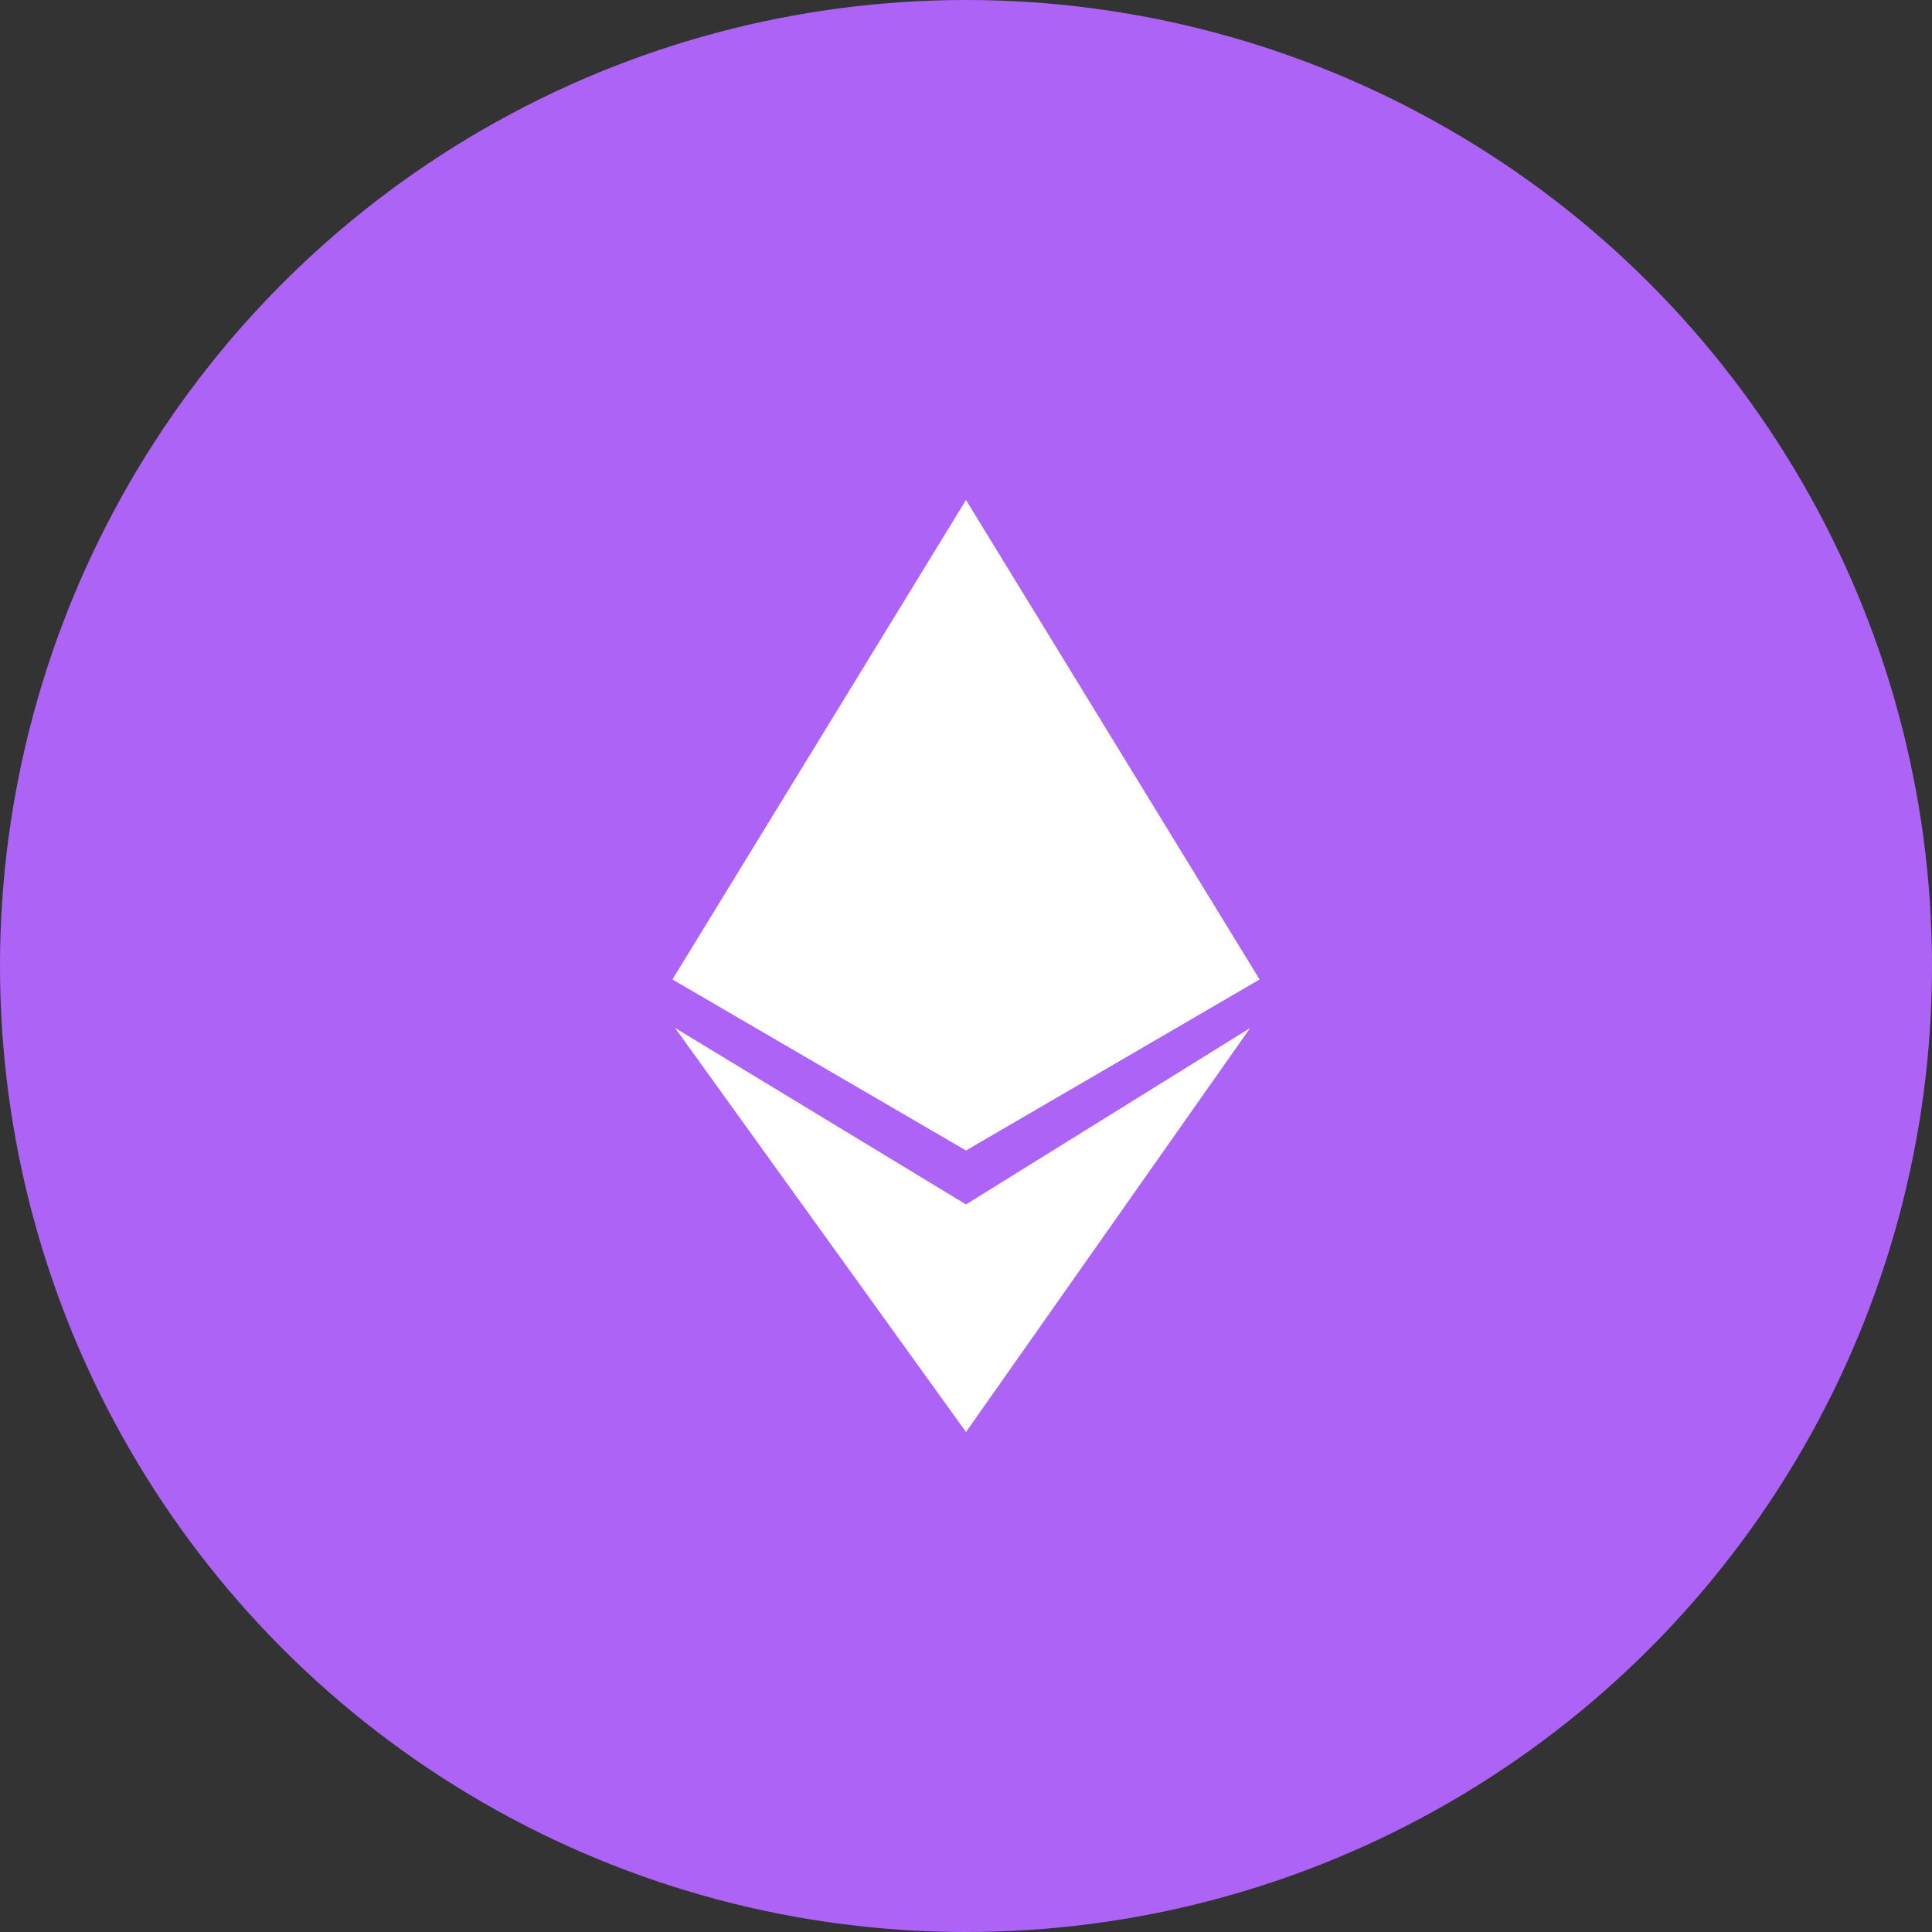
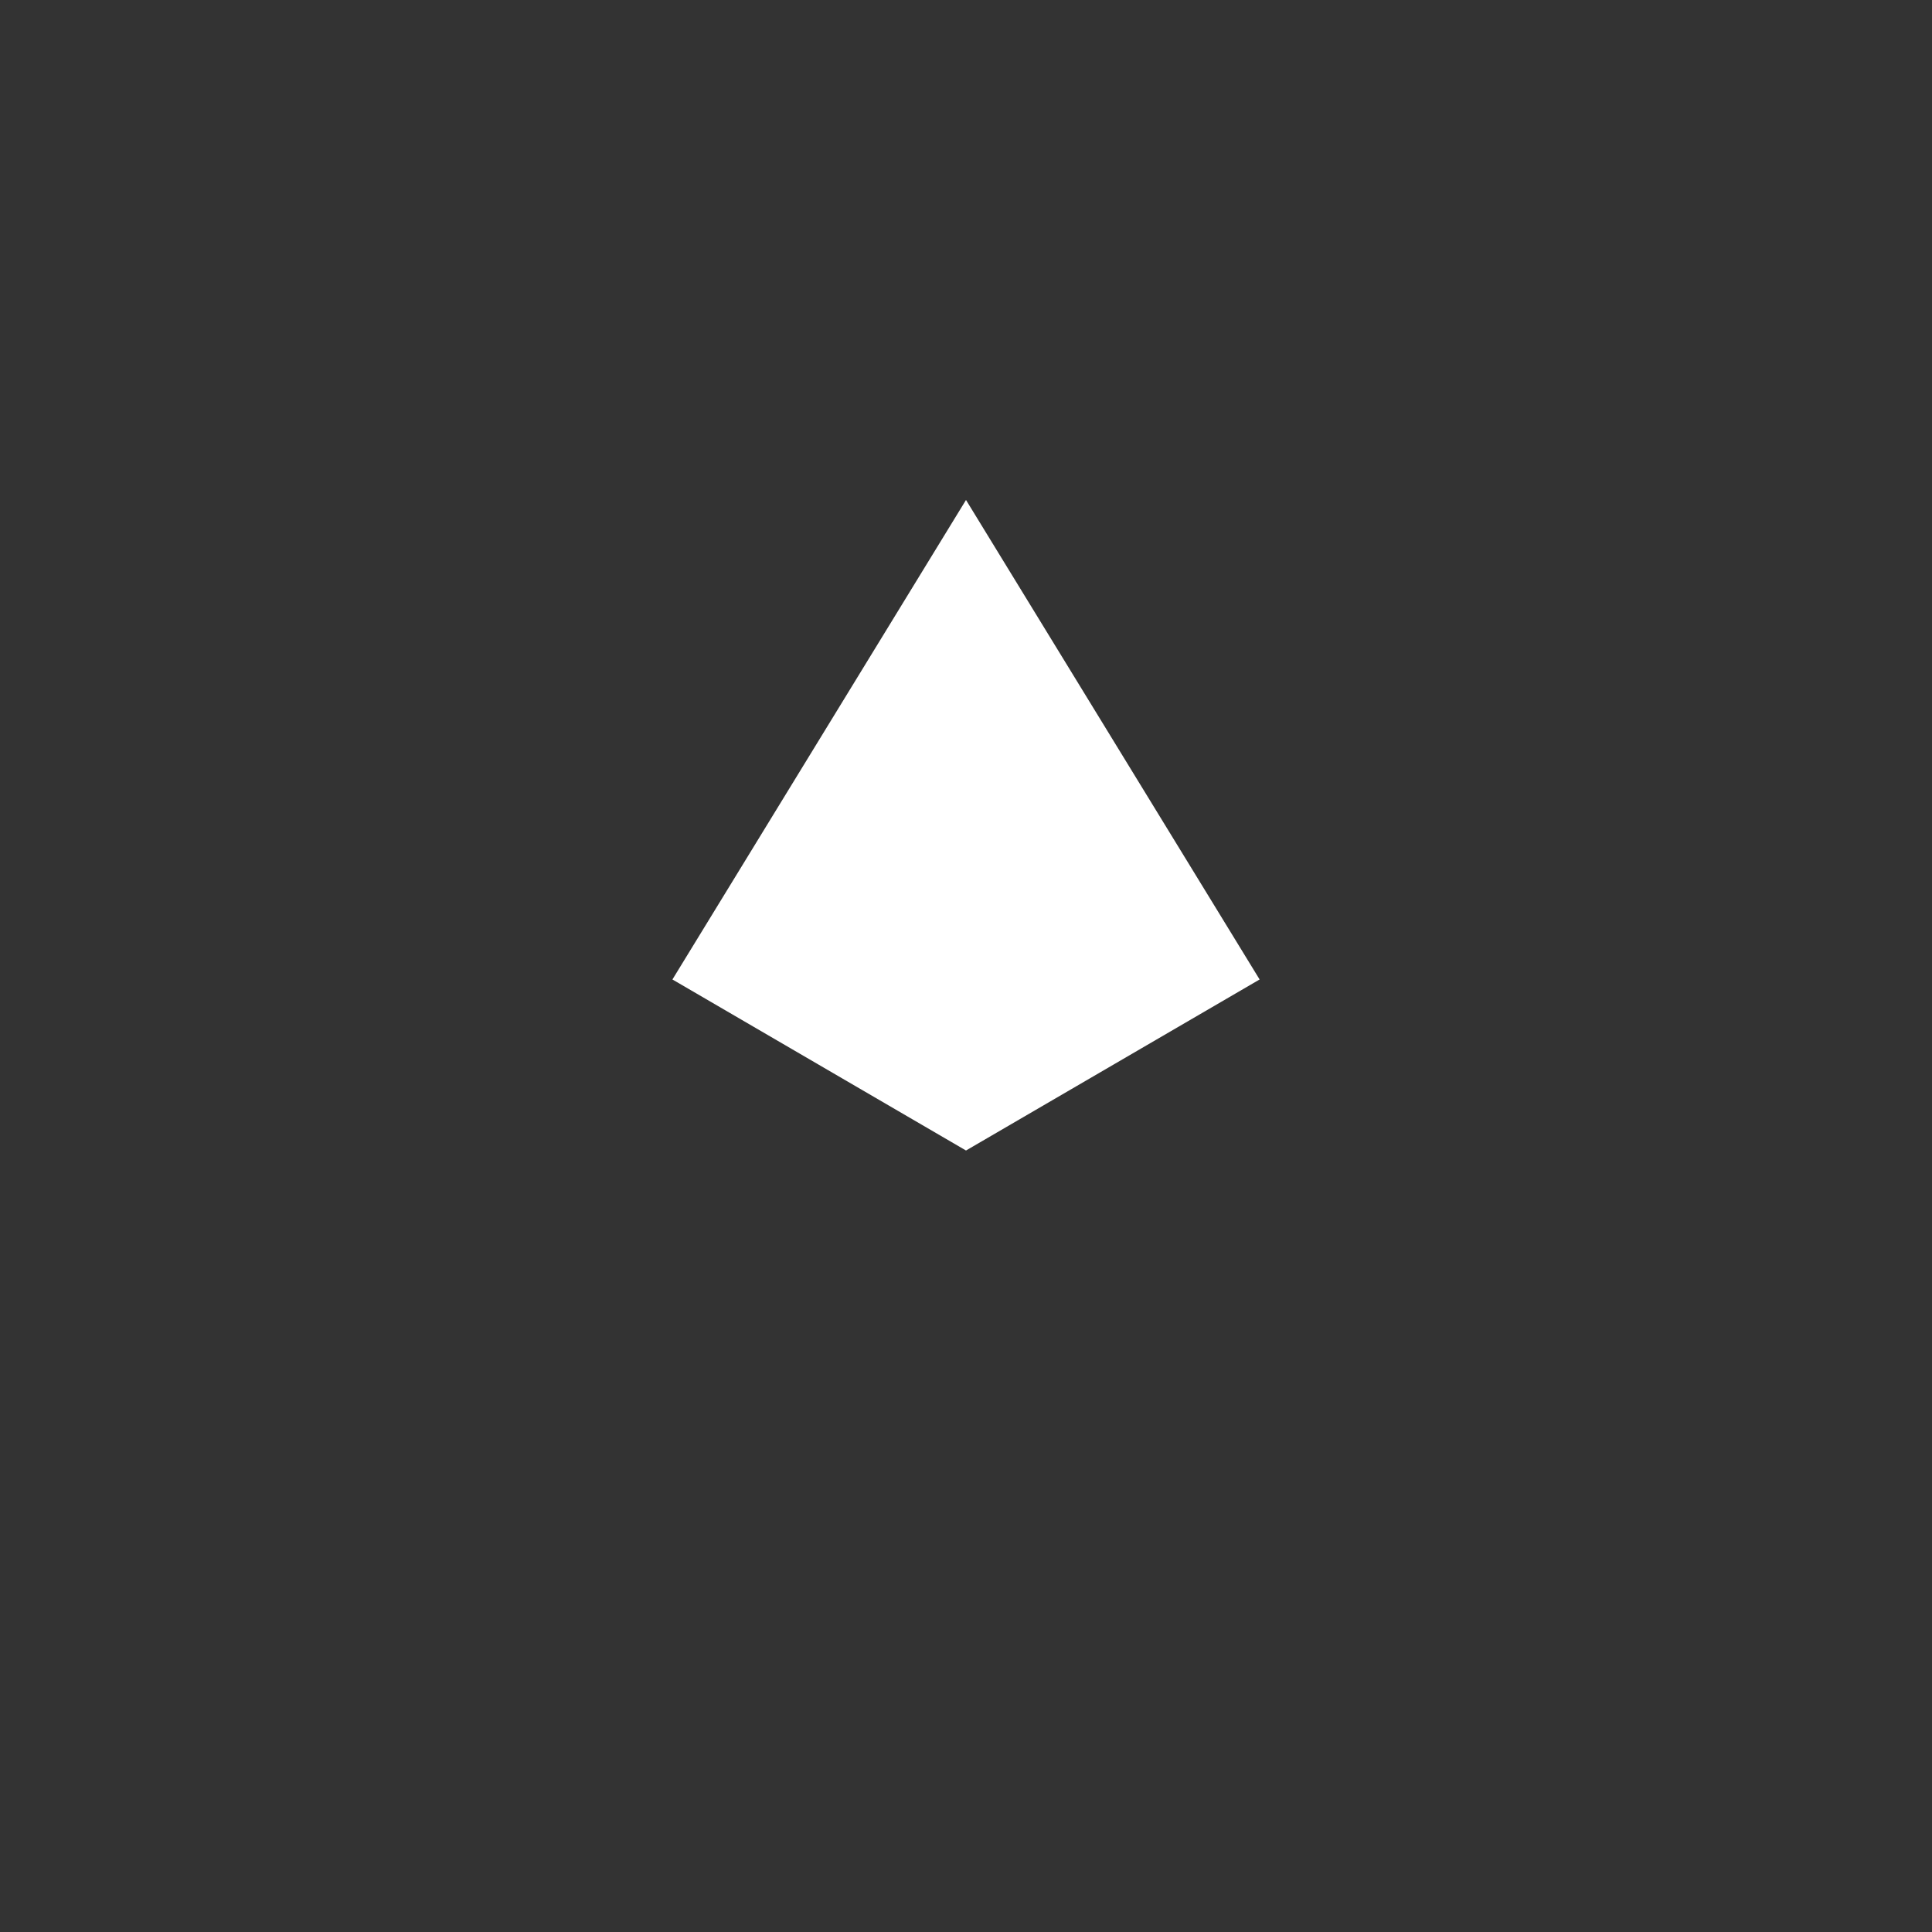
<svg xmlns="http://www.w3.org/2000/svg" width="42" height="42" viewBox="0 0 42 42" fill="none">
  <rect x="0" y="0" width="42" height="42" fill="#333333" stroke="none" />
-   <circle cx="21" cy="21" r="21" fill="#AD63F6" />
  <path d="M14.618 21.293L21 10.869L27.383 21.293L21 25.011L14.618 21.293Z" fill="white" />
-   <path d="M21 26.183L27.178 22.347L21 31.131L14.676 22.347L21 26.183Z" fill="white" />
</svg>